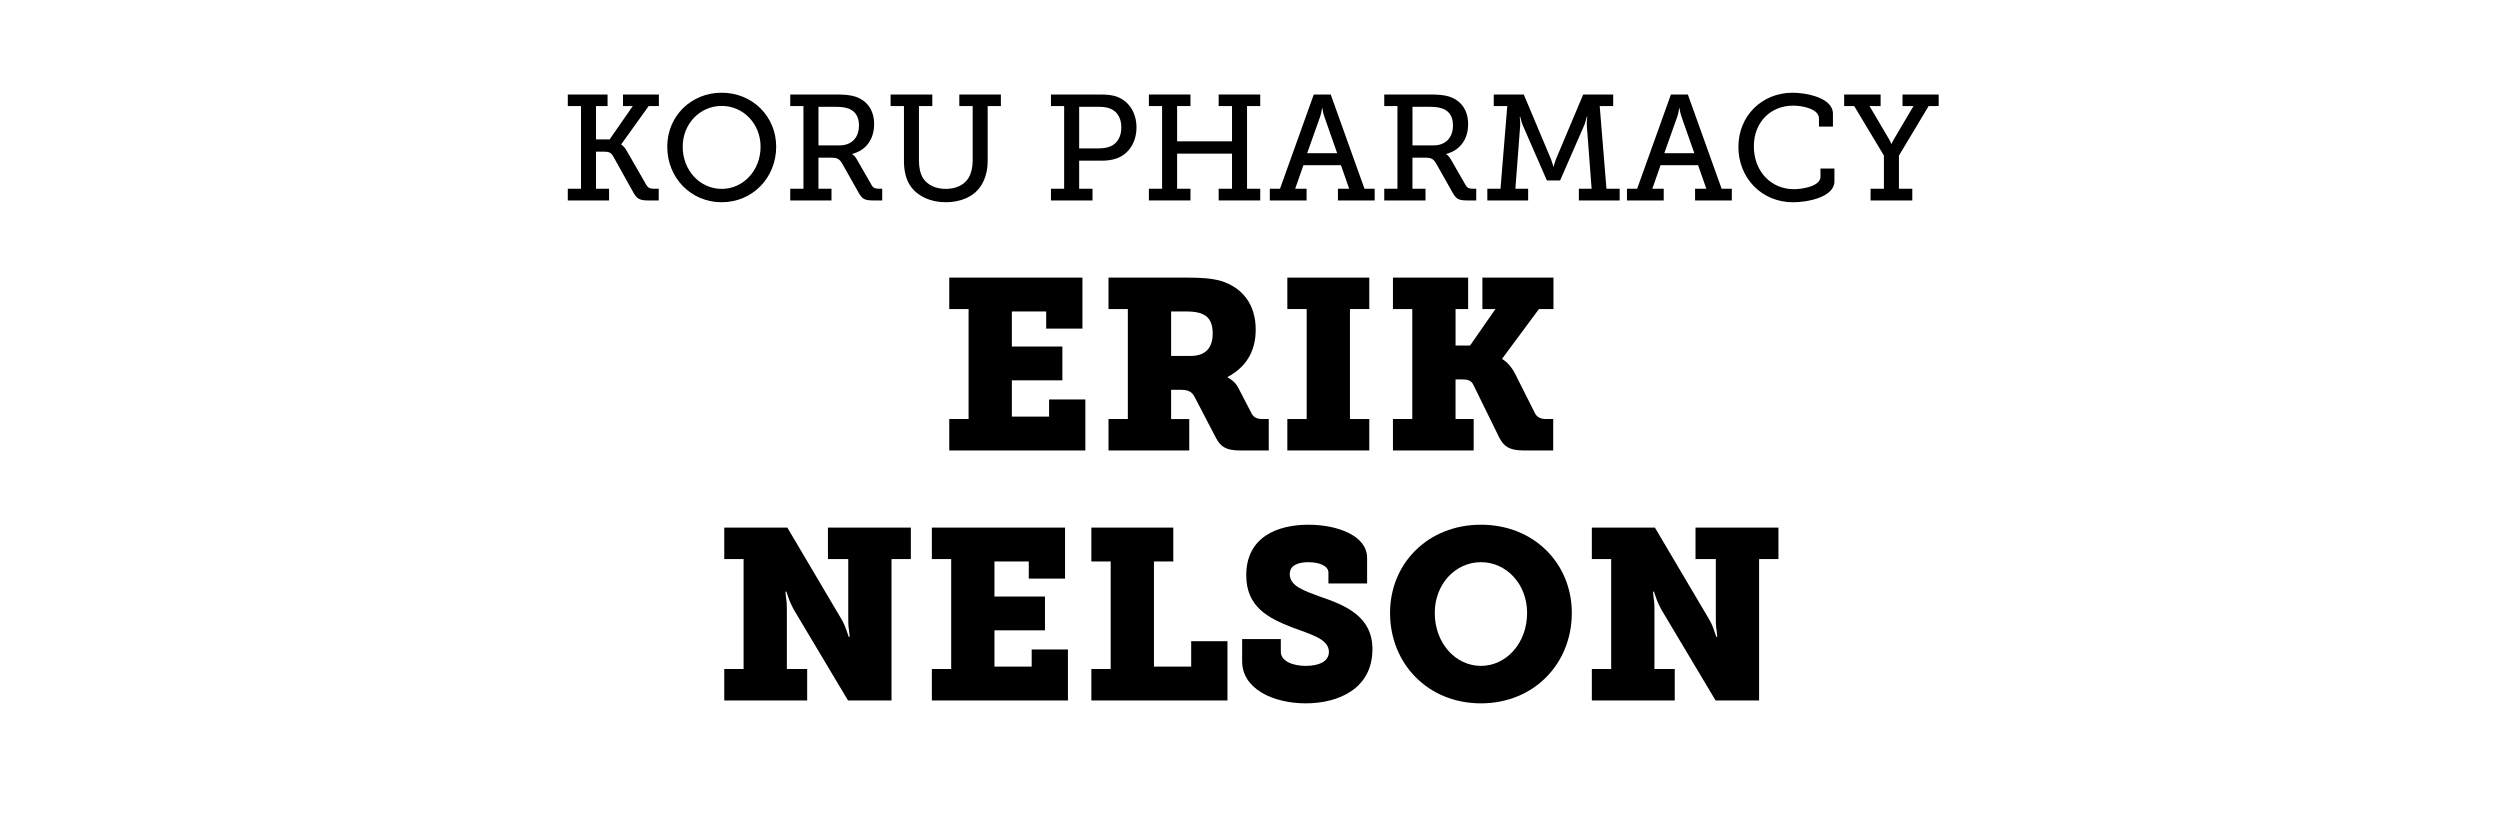
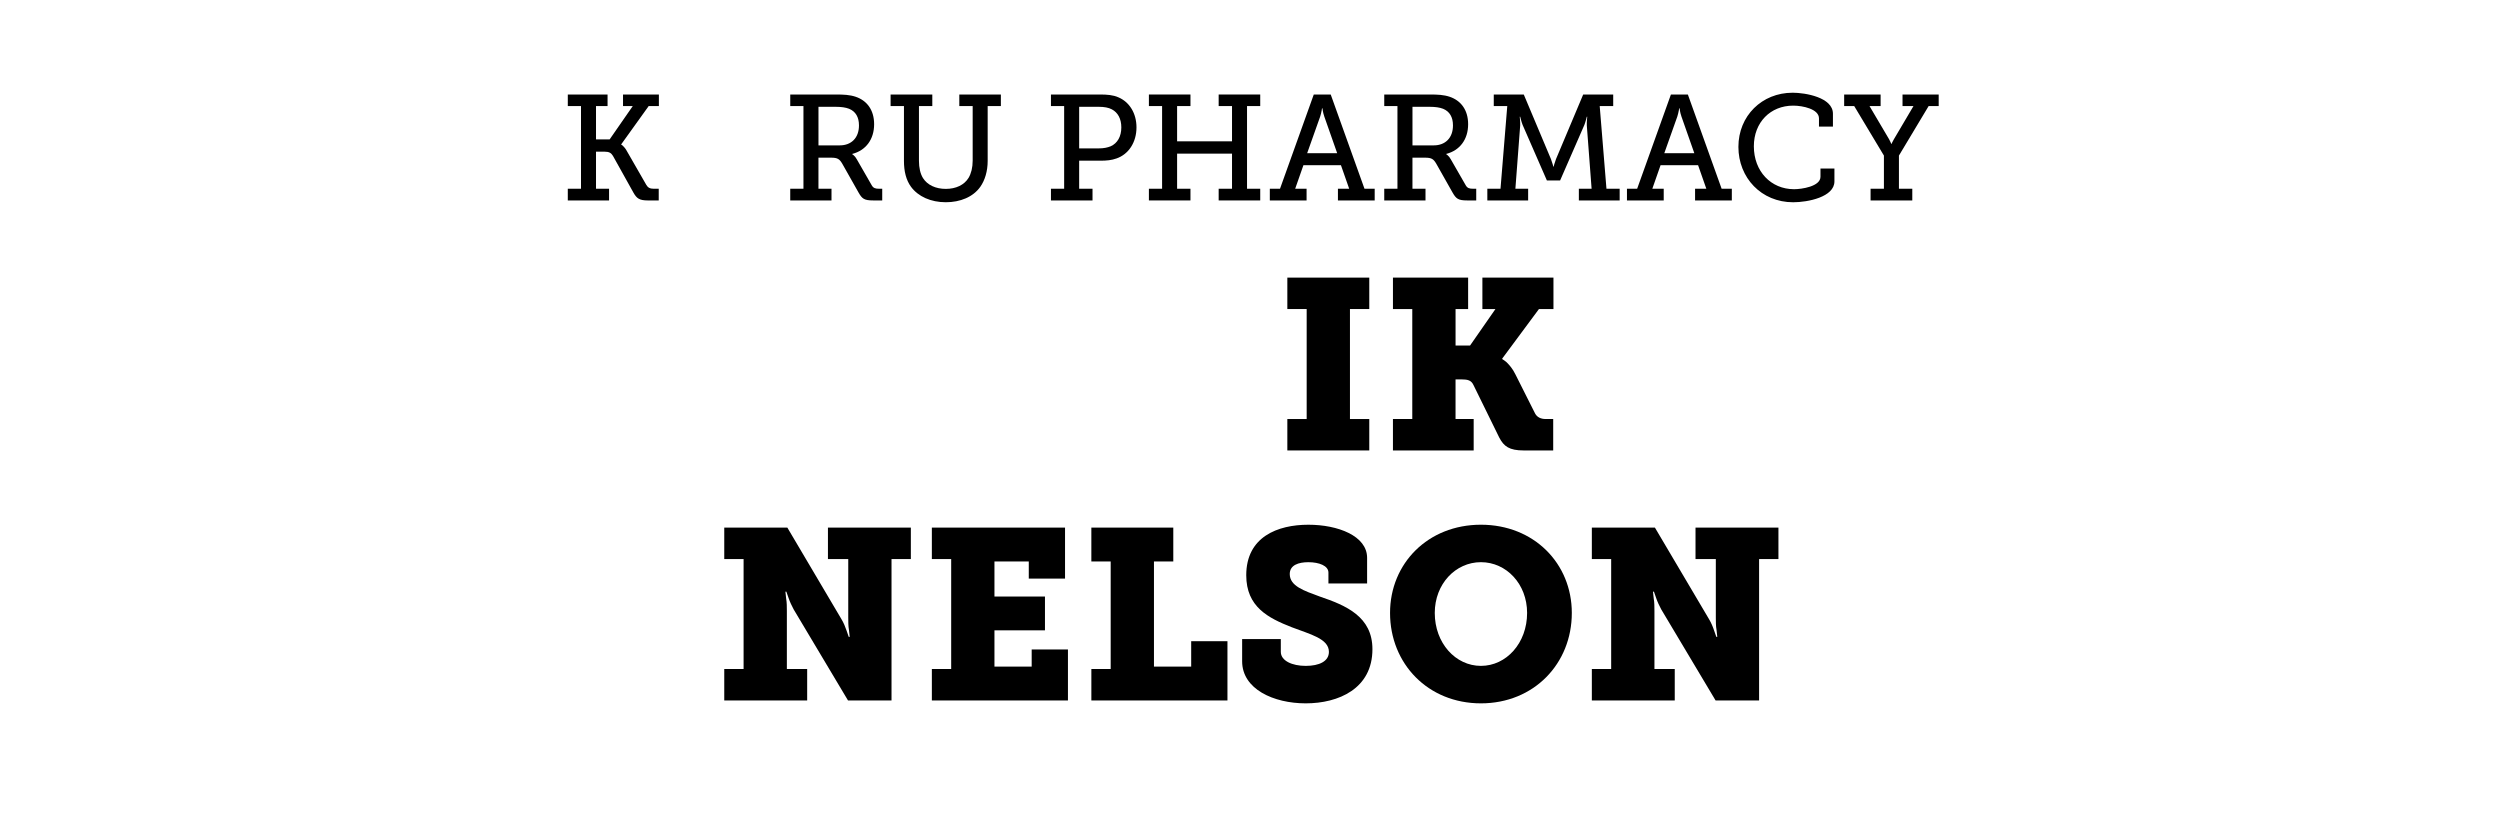
<svg xmlns="http://www.w3.org/2000/svg" id="Jim_OrcUtt" version="1.1" viewBox="0 0 300 100">
  <defs>
    <style>
      .st0 {
        isolation: isolate;
      }
    </style>
  </defs>
  <g class="st0">
    <g class="st0">
      <path d="M68.136,22.649h1.584v-9.921h-1.584v-1.387h4.771v1.387h-1.386v3.997h1.638l2.773-3.997h-1.17v-1.387h4.304v1.387h-1.225l-3.295,4.591v.036s.36.162.72.847l2.287,3.979c.198.343.45.469.9.469h.594v1.404h-1.279c-1.062,0-1.368-.252-1.764-.954l-2.449-4.394c-.216-.36-.468-.504-.99-.504h-1.044v4.447h1.566v1.404h-4.952v-1.404Z" />
-       <path d="M86.606,11.126c3.673,0,6.536,2.827,6.536,6.481,0,3.745-2.863,6.662-6.536,6.662-3.691,0-6.536-2.917-6.536-6.662,0-3.654,2.845-6.481,6.536-6.481ZM86.606,22.667c2.575,0,4.663-2.196,4.663-5.06,0-2.772-2.088-4.897-4.663-4.897-2.593,0-4.682,2.125-4.682,4.897,0,2.863,2.089,5.06,4.682,5.06Z" />
      <path d="M94.83,22.649h1.584v-9.921h-1.584v-1.387h5.51c.9,0,1.639.036,2.341.271,1.333.45,2.214,1.566,2.214,3.295,0,1.836-1.008,3.15-2.628,3.564v.036s.324.181.54.595l1.8,3.133c.198.342.433.414.882.414h.378v1.404h-1.081c-1.08,0-1.333-.198-1.764-.954l-1.963-3.476c-.324-.54-.558-.702-1.333-.702h-1.512v3.728h1.566v1.404h-4.952v-1.404ZM100.772,17.445c1.387,0,2.305-.899,2.305-2.395,0-.99-.396-1.674-1.188-1.998-.414-.162-.954-.234-1.566-.234h-2.106v4.627h2.557Z" />
      <path d="M108.475,12.729h-1.603v-1.387h5.005v1.387h-1.602v6.571c0,.829.162,1.549.486,2.071.522.828,1.513,1.296,2.737,1.296,1.207,0,2.215-.468,2.737-1.332.306-.522.486-1.225.486-2.053v-6.554h-1.603v-1.387h4.987v1.387h-1.584v6.59c0,1.206-.324,2.305-.882,3.097-.864,1.225-2.413,1.854-4.141,1.854-1.8,0-3.313-.684-4.177-1.854-.594-.811-.846-1.872-.846-3.097v-6.59Z" />
      <path d="M126.114,22.649h1.584v-9.921h-1.584v-1.387h5.924c.774,0,1.548.054,2.179.342,1.314.559,2.161,1.909,2.161,3.602,0,1.782-.936,3.223-2.395,3.728-.594.216-1.207.27-1.909.27h-2.575v3.367h1.603v1.404h-4.988v-1.404ZM131.858,17.806c.576,0,1.026-.09,1.423-.252.81-.36,1.278-1.17,1.278-2.269,0-1.026-.414-1.782-1.134-2.161-.396-.216-.937-.306-1.549-.306h-2.376v4.987h2.358Z" />
      <path d="M137.868,22.649h1.584v-9.921h-1.584v-1.387h4.988v1.387h-1.603v4.231h6.59v-4.231h-1.603v-1.387h4.988v1.387h-1.584v9.921h1.584v1.404h-4.988v-1.404h1.603v-4.213h-6.59v4.213h1.603v1.404h-4.988v-1.404Z" />
      <path d="M152.377,22.649h1.224l4.052-11.308h2.034l4.052,11.308h1.224v1.404h-4.411v-1.404h1.351l-.99-2.827h-4.501l-.99,2.827h1.368v1.404h-4.411v-1.404ZM160.461,18.382l-1.549-4.411c-.18-.522-.216-.973-.216-.973h-.054s-.054.45-.216.973l-1.566,4.411h3.601Z" />
      <path d="M166.11,22.649h1.584v-9.921h-1.584v-1.387h5.51c.9,0,1.639.036,2.341.271,1.332.45,2.215,1.566,2.215,3.295,0,1.836-1.009,3.15-2.629,3.564v.036s.324.181.54.595l1.801,3.133c.197.342.432.414.882.414h.378v1.404h-1.08c-1.08,0-1.332-.198-1.765-.954l-1.963-3.476c-.324-.54-.558-.702-1.332-.702h-1.513v3.728h1.566v1.404h-4.951v-1.404ZM172.052,17.445c1.387,0,2.305-.899,2.305-2.395,0-.99-.396-1.674-1.188-1.998-.414-.162-.954-.234-1.566-.234h-2.106v4.627h2.557Z" />
      <path d="M178.477,22.649h1.584l.811-9.921h-1.62v-1.387h3.601l3.259,7.742c.198.522.288.919.288.919h.036s.09-.396.288-.919l3.259-7.742h3.602v1.387h-1.62l.81,9.921h1.585v1.404h-4.897v-1.404h1.53l-.576-7.599c-.018-.396.054-1.044.054-1.044h-.054s-.145.612-.288.973l-2.917,6.68h-1.584l-2.917-6.68c-.145-.36-.288-.973-.288-.973h-.055s.072.648.055,1.044l-.576,7.599h1.53v1.404h-4.897v-1.404Z" />
      <path d="M195.234,22.649h1.224l4.052-11.308h2.034l4.052,11.308h1.224v1.404h-4.411v-1.404h1.351l-.99-2.827h-4.501l-.99,2.827h1.368v1.404h-4.411v-1.404ZM203.318,18.382l-1.549-4.411c-.18-.522-.216-.973-.216-.973h-.054s-.054.45-.216.973l-1.566,4.411h3.601Z" />
      <path d="M215.108,11.126c1.53,0,4.844.558,4.844,2.521v1.549h-1.675v-.99c0-1.116-1.927-1.53-3.097-1.53-2.719,0-4.718,1.998-4.718,4.879,0,3.007,2.053,5.149,4.826,5.149.899,0,3.169-.324,3.169-1.494v-.99h1.674v1.548c0,1.873-3.187,2.503-4.951,2.503-3.817,0-6.572-2.935-6.572-6.644,0-3.728,2.827-6.5,6.5-6.5Z" />
      <path d="M224.467,22.649h1.603v-3.979l-3.565-5.941h-1.206v-1.387h4.375v1.387h-1.332l2.358,3.997c.145.27.253.54.253.54h.035s.108-.271.271-.54l2.358-3.997h-1.314v-1.387h4.34v1.387h-1.207l-3.564,5.941v3.979h1.603v1.404h-5.006v-1.404Z" />
    </g>
    <g class="st0">
-       <path d="M113.91,50.283h2.32v-13.198h-2.32v-3.771h15.983v6.121h-4.351v-2.06h-4.119v4.206h6.062v4.061h-6.062v4.352h4.467v-2.06h4.351v6.12h-16.331v-3.771Z" />
-       <path d="M133.021,50.283h2.32v-13.198h-2.32v-3.771h9.369c1.595,0,2.959.059,4.148.406,2.524.783,4.148,2.785,4.148,5.83,0,2.756-1.276,4.555-3.365,5.686v.059c.145.087.319.174.464.29.261.203.58.493.812.957l1.595,3.074c.261.493.667.668,1.334.668h.726v3.771h-3.423c-1.653,0-2.35-.406-2.93-1.537l-2.523-4.845c-.348-.667-.725-.898-1.798-.898h-1.044v3.51h2.176v3.771h-9.688v-3.771ZM142.883,42.712c1.625,0,2.64-.812,2.64-2.697,0-.958-.232-1.856-1.131-2.292-.464-.231-1.131-.348-2.001-.348h-1.856v5.337h2.35Z" />
      <path d="M154.481,50.283h2.32v-13.198h-2.32v-3.771h9.833v3.771h-2.32v13.198h2.32v3.771h-9.833v-3.771Z" />
      <path d="M167.154,50.283h2.32v-13.198h-2.32v-3.771h9.021v3.771h-1.508v4.38h1.74l3.046-4.38h-1.566v-3.771h8.528v3.771h-1.741l-4.408,5.946v.058c.145.087.318.203.521.377.319.319.726.755,1.073,1.479l2.35,4.67c.232.436.667.668,1.276.668h.899v3.771h-3.539c-1.74,0-2.379-.493-2.93-1.537l-3.104-6.324c-.261-.551-.667-.667-1.45-.667h-.696v4.758h2.176v3.771h-9.688v-3.771Z" />
    </g>
    <g class="st0">
      <path d="M86.911,80.283h2.32v-13.198h-2.32v-3.771h7.571l6.497,10.994c.262.435.464.928.609,1.363l.261.754h.116l-.087-.812c-.087-.464-.087-1.044-.087-1.508v-7.02h-2.437v-3.771h9.949v3.771h-2.32v16.969h-5.222l-6.526-10.936c-.232-.436-.464-.929-.609-1.363l-.261-.754h-.116l.087.812c.087.465.087,1.045.087,1.509v6.962h2.437v3.771h-9.949v-3.771Z" />
      <path d="M111.822,80.283h2.32v-13.198h-2.32v-3.771h15.982v6.121h-4.351v-2.06h-4.119v4.206h6.062v4.061h-6.062v4.352h4.467v-2.06h4.352v6.12h-16.331v-3.771Z" />
      <path d="M130.962,80.283h2.32v-12.908h-2.32v-4.062h9.833v4.062h-2.32v12.618h4.467v-3.046h4.352v7.106h-16.331v-3.771Z" />
      <path d="M153.698,76.686v1.538c0,1.073,1.363,1.682,2.988,1.682s2.784-.551,2.784-1.682c0-1.596-2.291-2.118-4.467-2.959-2.813-1.103-5.453-2.437-5.453-6.236,0-4.612,3.771-6.062,7.455-6.062,3.538,0,7.048,1.334,7.048,3.974v3.075h-4.641v-1.306c0-.812-1.103-1.247-2.407-1.247-1.189,0-2.234.348-2.234,1.421,0,1.45,1.712,2.002,3.598,2.698,3.161,1.073,6.323,2.407,6.323,6.323,0,4.729-4.062,6.497-8.006,6.497-3.858,0-7.629-1.711-7.629-5.047v-2.669h4.641Z" />
      <path d="M177.712,62.966c6.353,0,10.906,4.641,10.906,10.587,0,6.092-4.554,10.849-10.906,10.849s-10.906-4.757-10.906-10.849c0-5.946,4.554-10.587,10.906-10.587ZM177.712,79.905c3.046,0,5.54-2.727,5.54-6.353,0-3.48-2.494-6.091-5.54-6.091s-5.54,2.61-5.54,6.091c0,3.626,2.494,6.353,5.54,6.353Z" />
      <path d="M191.021,80.283h2.32v-13.198h-2.32v-3.771h7.57l6.498,10.994c.261.435.464.928.608,1.363l.262.754h.116l-.087-.812c-.088-.464-.088-1.044-.088-1.508v-7.02h-2.437v-3.771h9.95v3.771h-2.321v16.969h-5.221l-6.526-10.936c-.232-.436-.465-.929-.609-1.363l-.262-.754h-.115l.087.812c.087.465.087,1.045.087,1.509v6.962h2.437v3.771h-9.949v-3.771Z" />
    </g>
  </g>
</svg>